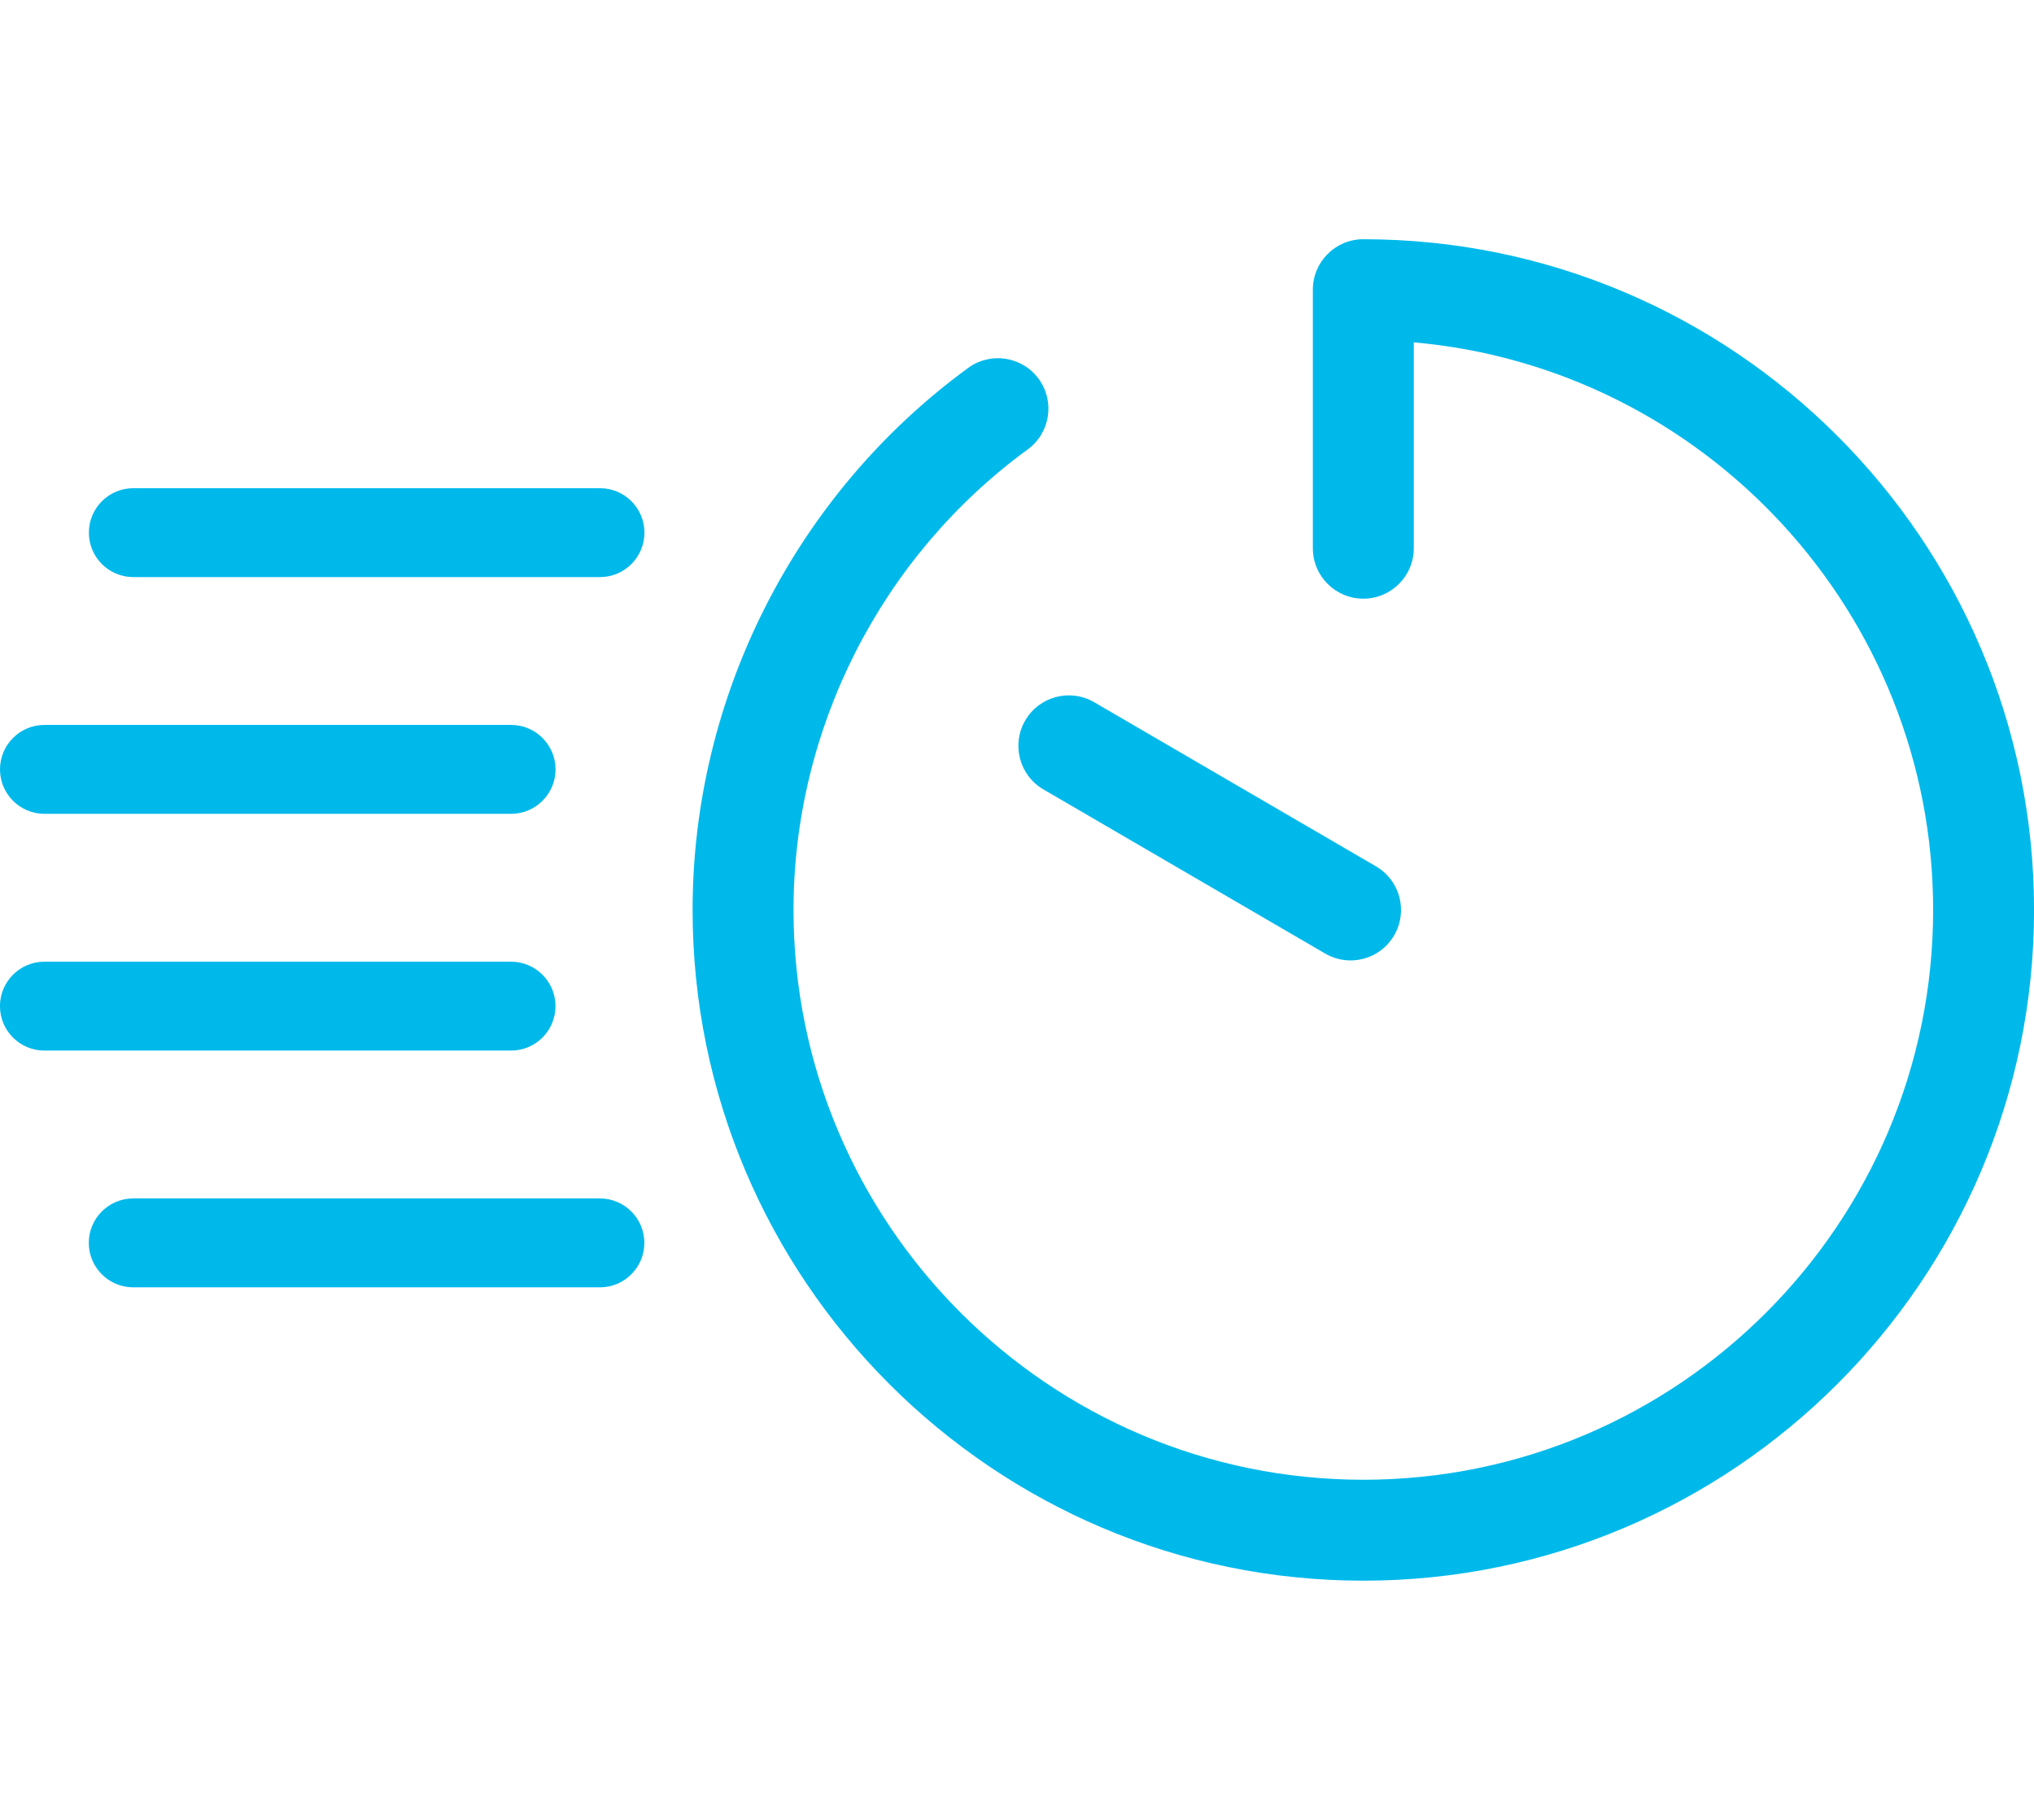
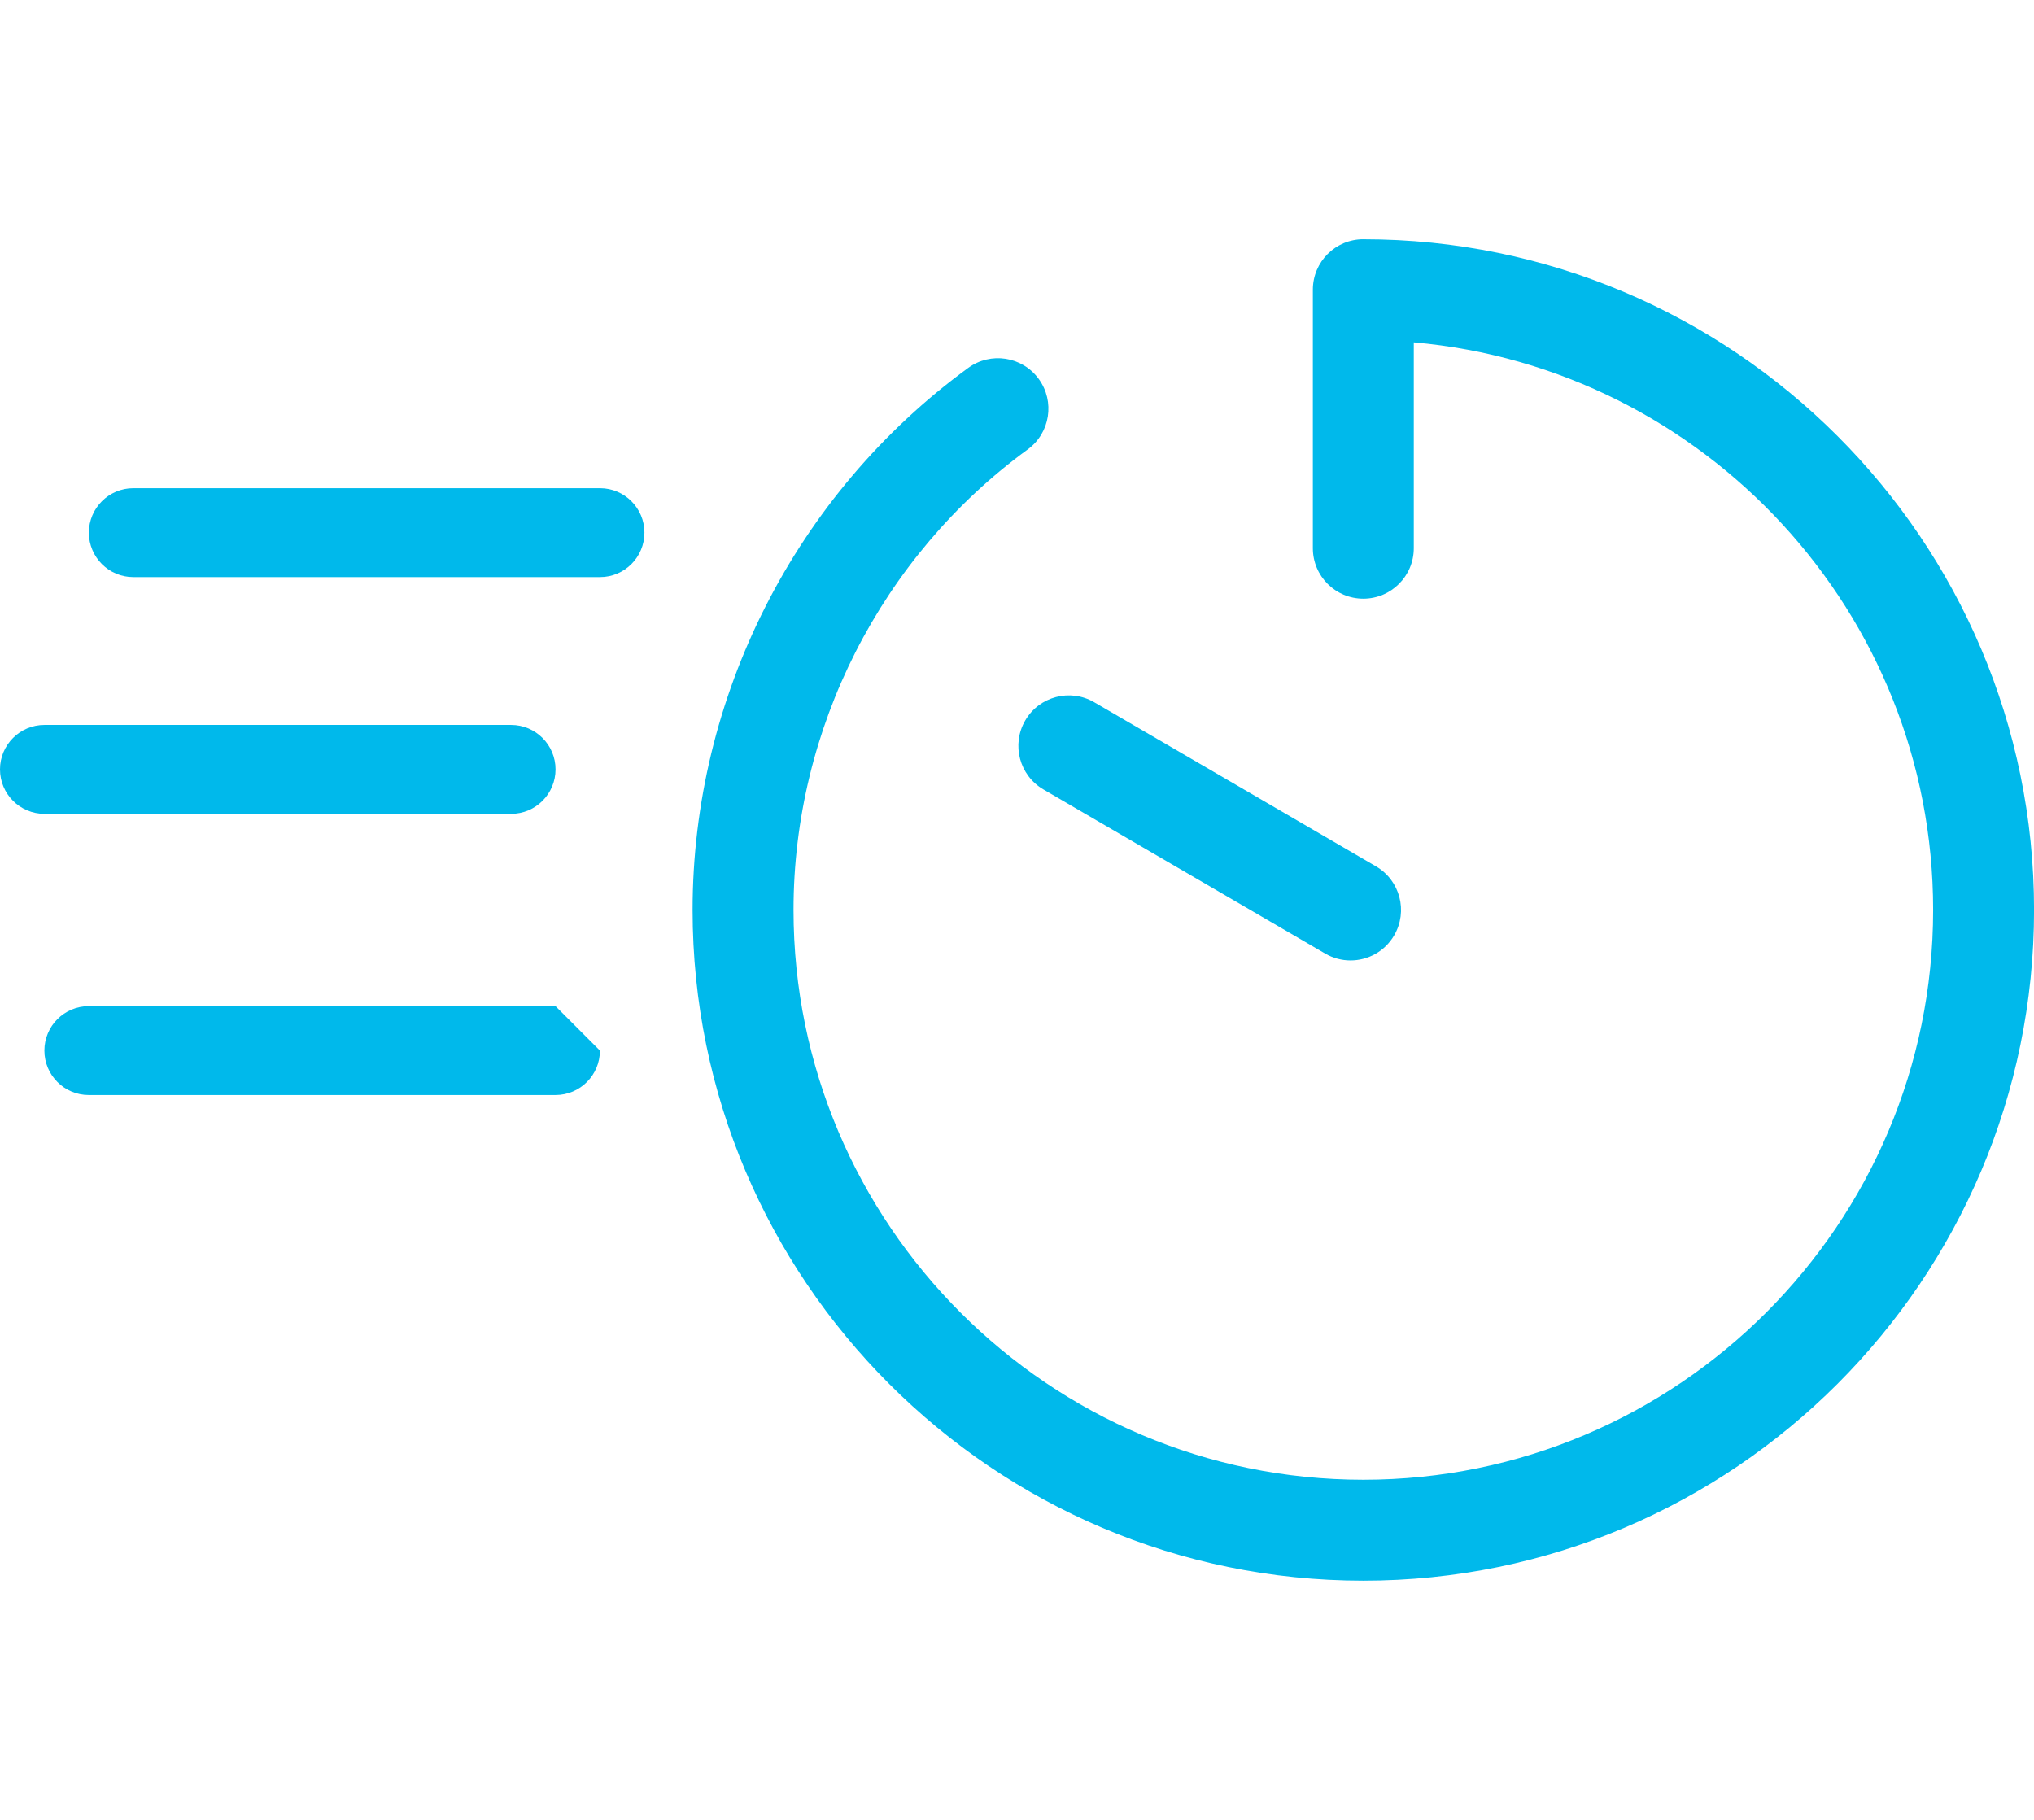
<svg xmlns="http://www.w3.org/2000/svg" width="95" height="85" fill="none" version="1.1" viewBox="0 0 95 85">
  <g transform="translate(-80.935 11.173)" fill="#00b9eb">
    <path d="m144.61 0c-1.302 0-2.357 1.056-2.357 2.357v12.075c0 1.302 1.055 2.357 2.357 2.357 1.301 0 2.357-1.056 2.357-2.357v-9.615c13.574 1.197 24.257 12.63 24.257 26.511 0 14.675-11.938 26.613-26.613 26.613s-26.614-11.939-26.614-26.613c0-8.468 4.089-16.508 10.938-21.51 1.051-0.768 1.281-2.242 0.514-3.293s-2.242-1.282-3.294-0.514c-8.06 5.885-12.872 15.349-12.872 25.317 0 17.273 14.053 31.327 31.327 31.327 17.273 0 31.327-14.053 31.327-31.327 0-17.274-14.053-31.327-31.327-31.327z" />
    <path d="m128.82 22.476c-0.655 1.125-0.275 2.568 0.85 3.223l13.158 7.665c0.373 0.218 0.782 0.321 1.184 0.321 0.812 0 1.602-0.419 2.039-1.171 0.655-1.125 0.275-2.568-0.85-3.223l-13.159-7.665c-1.124-0.656-2.567-0.276-3.222 0.85z" />
    <path d="m87.162 15.781h21.796c1.146 0 2.076-0.93 2.076-2.076 0-1.146-0.93-2.076-2.076-2.076h-21.796c-1.146 0-2.076 0.93-2.076 2.076 0 1.146 0.929 2.076 2.076 2.076z" />
    <path d="m83.011 26.838h21.796c1.145 0 2.075-0.93 2.075-2.076s-0.93-2.076-2.075-2.076h-21.796c-1.146 0-2.076 0.93-2.076 2.076s0.929 2.076 2.076 2.076z" />
-     <path d="m106.88 35.82c0-1.146-0.93-2.076-2.075-2.076h-21.796c-1.146 0-2.076 0.93-2.076 2.076 0 1.146 0.93 2.076 2.076 2.076h21.796c1.145 0 2.075-0.929 2.075-2.076z" />
-     <path d="m111.03 46.878c0-1.146-0.93-2.076-2.076-2.076h-21.796c-1.146 0-2.076 0.93-2.076 2.076s0.93 2.076 2.076 2.076h21.796c1.146 0 2.076-0.929 2.076-2.076z" />
+     <path d="m106.88 35.82h-21.796c-1.146 0-2.076 0.93-2.076 2.076 0 1.146 0.93 2.076 2.076 2.076h21.796c1.145 0 2.075-0.929 2.075-2.076z" />
  </g>
</svg>